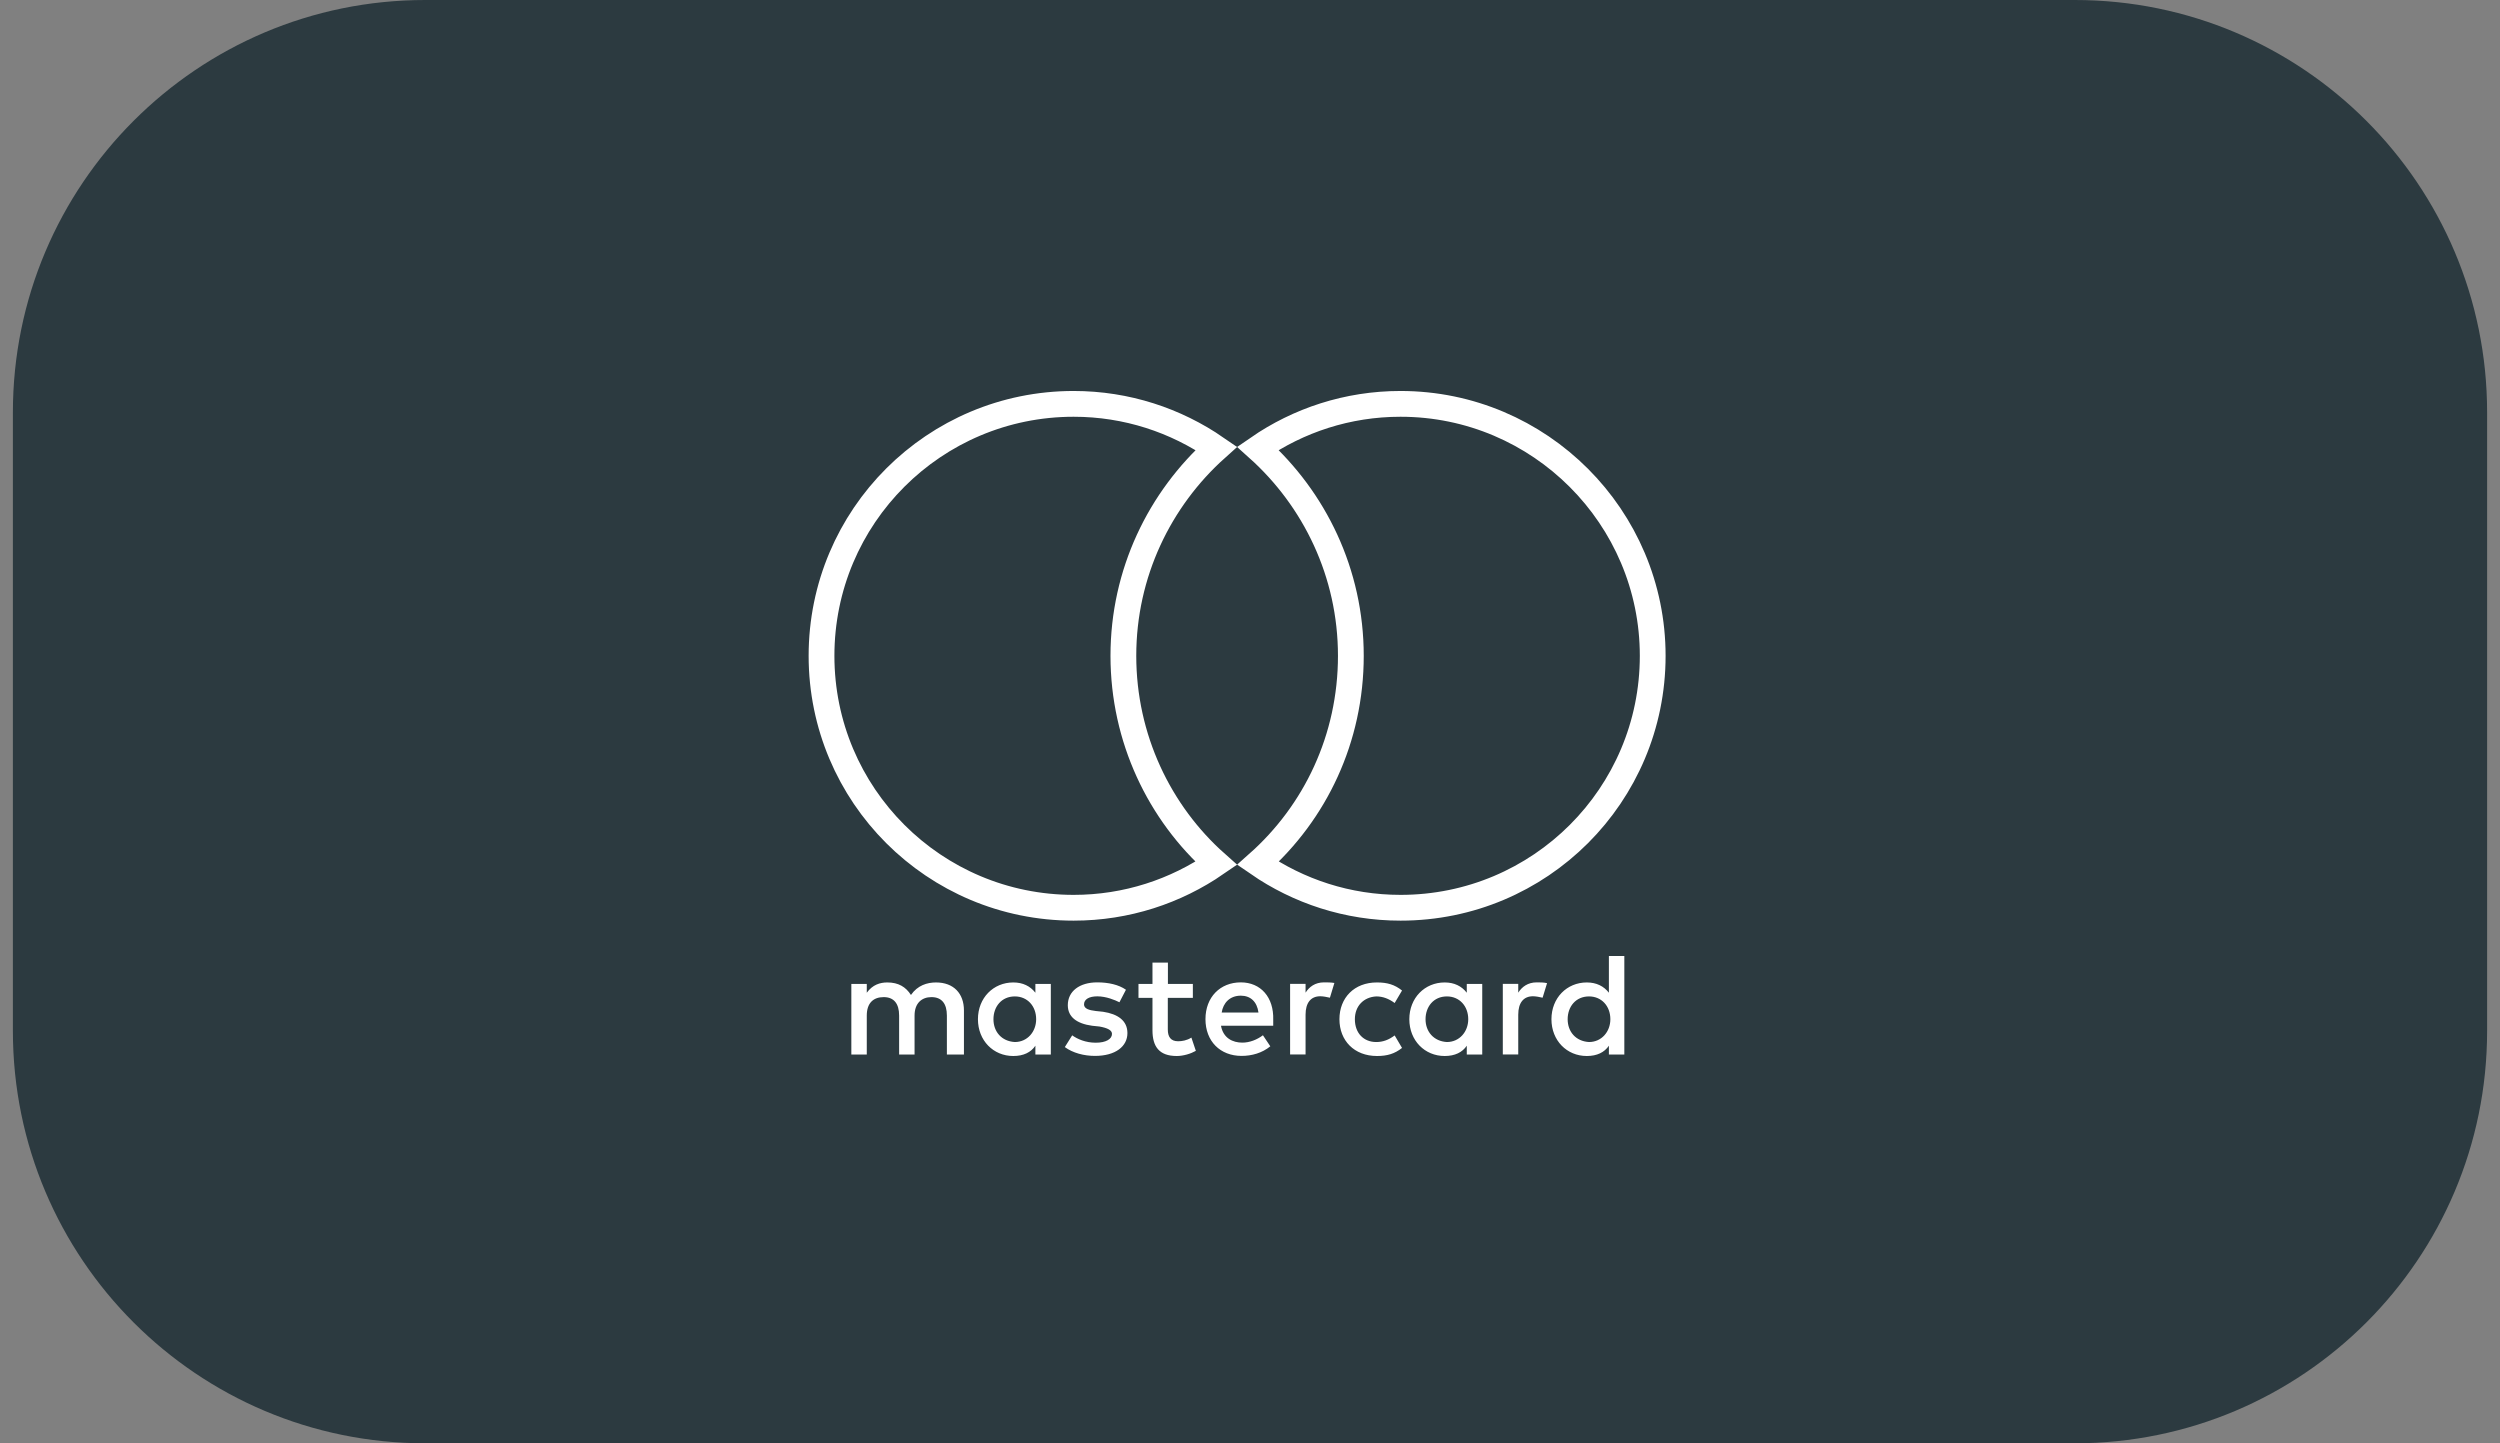
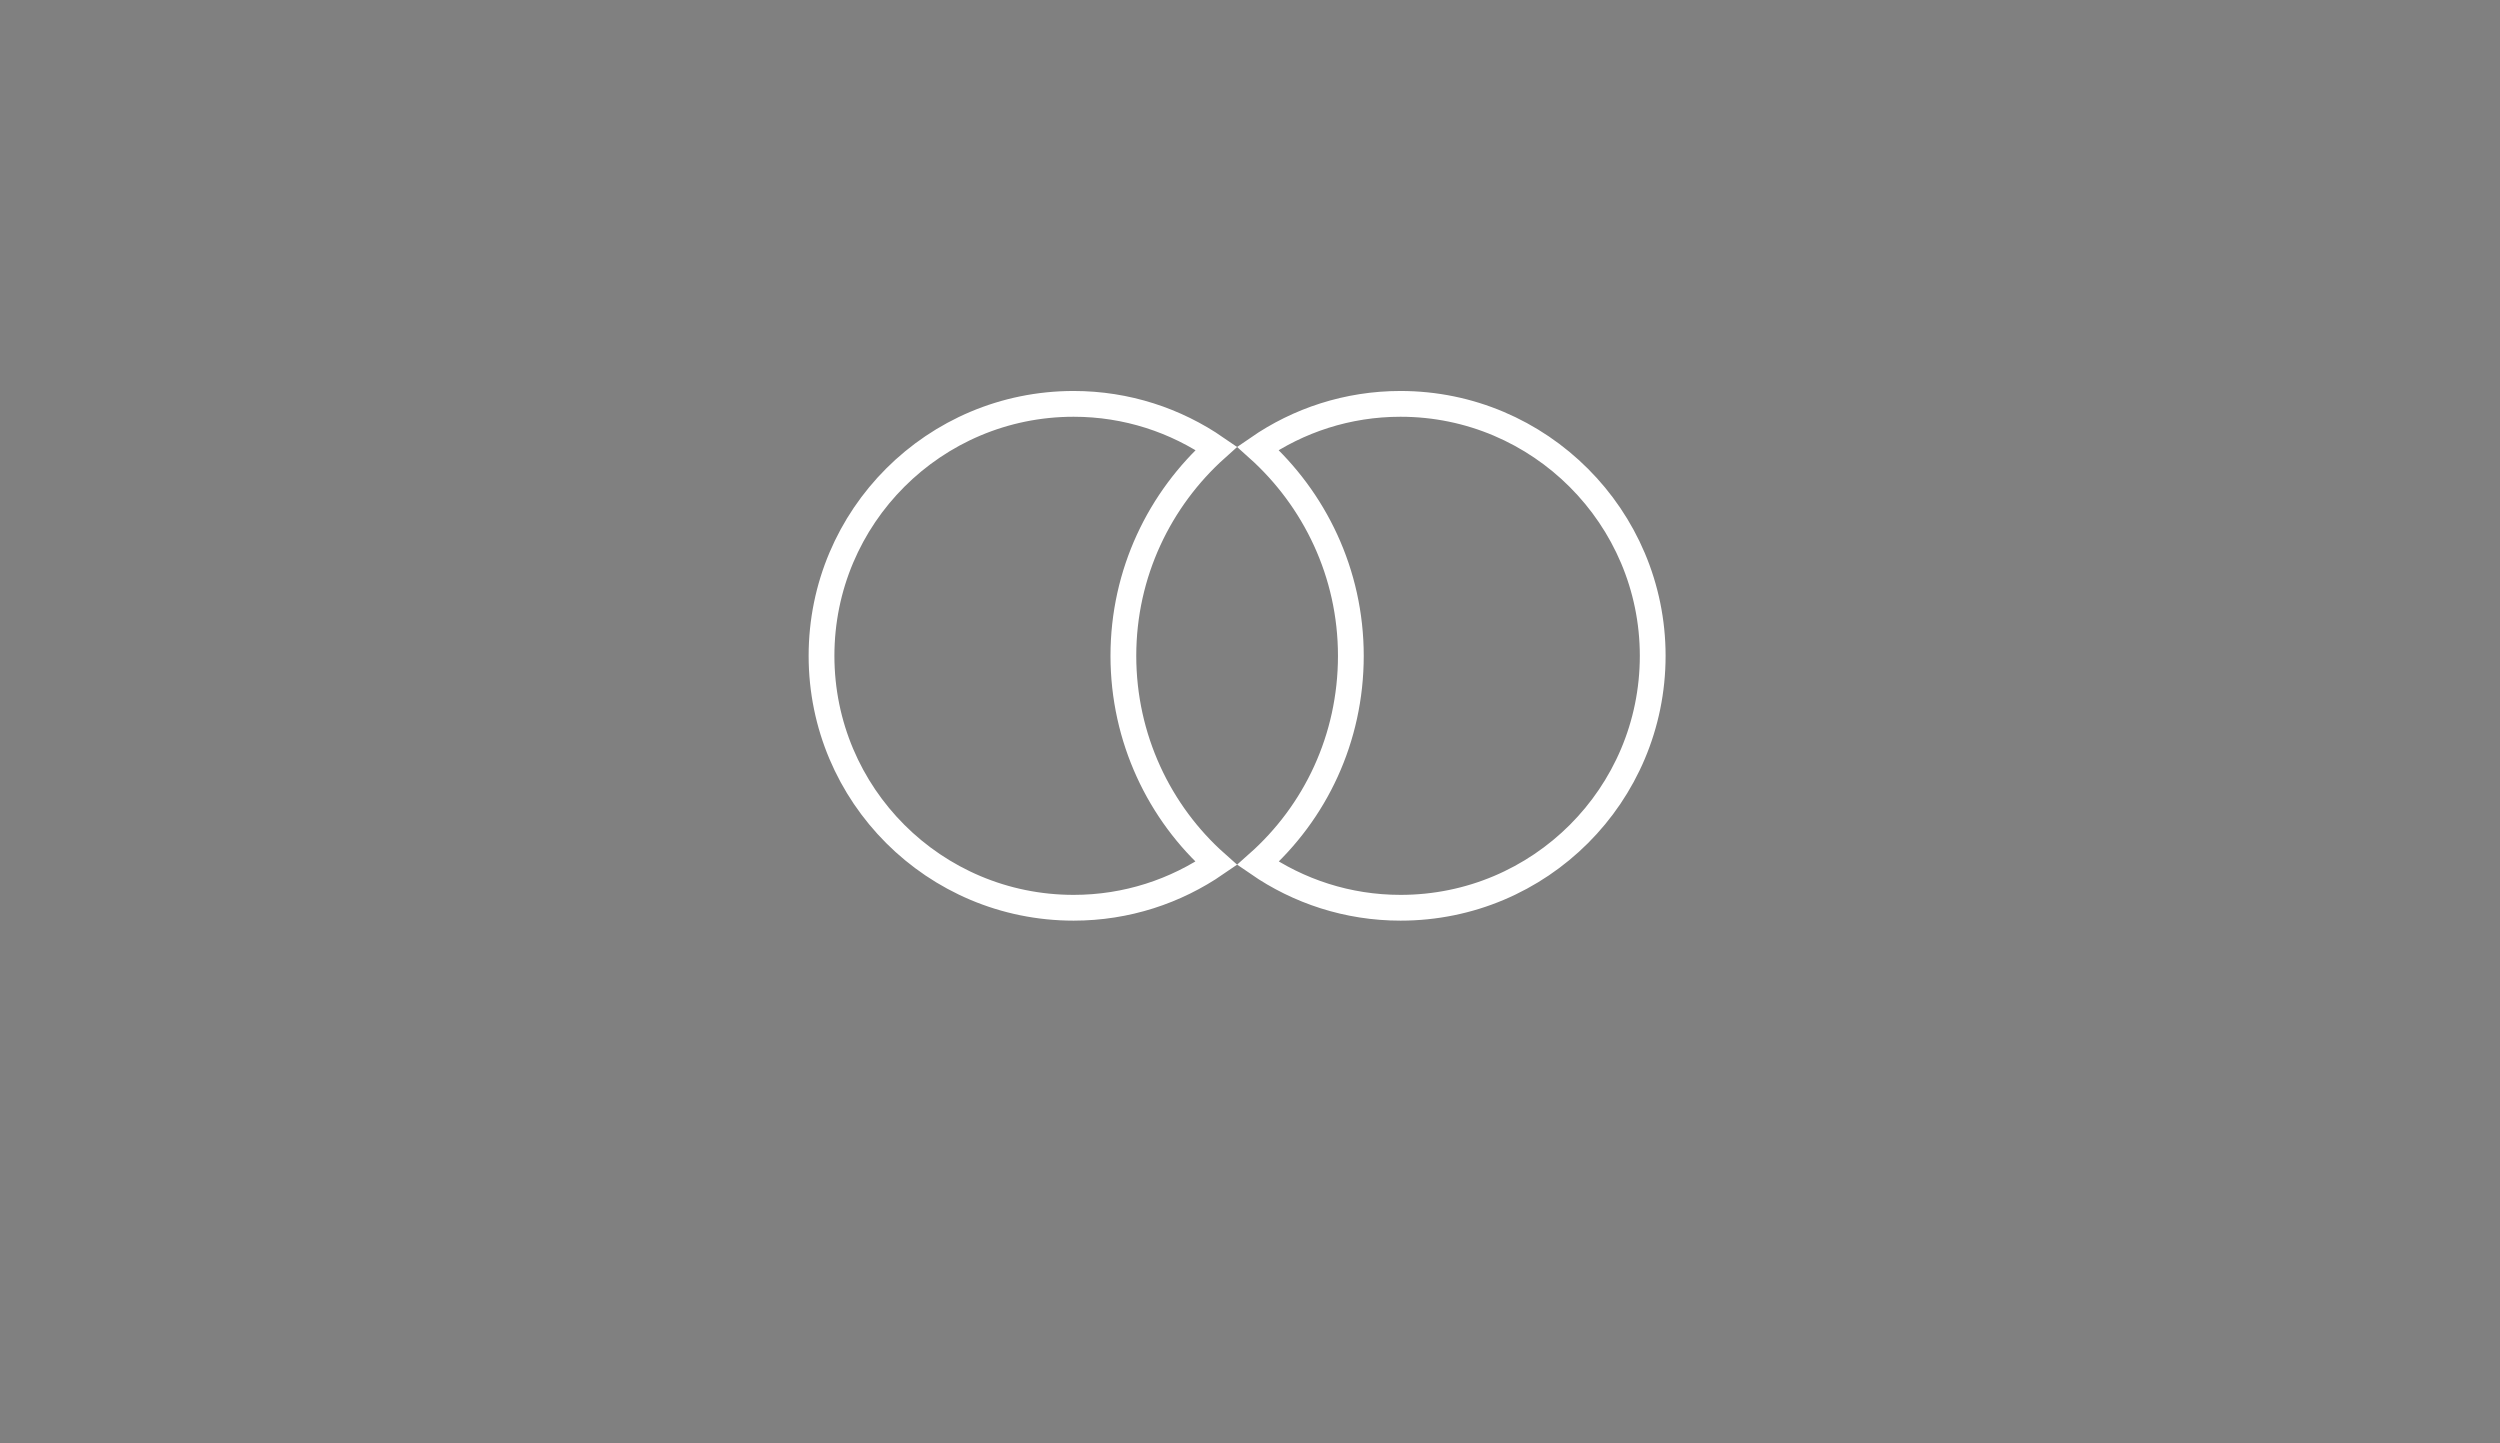
<svg xmlns="http://www.w3.org/2000/svg" width="97" height="56" viewBox="0 0 97 56" fill="none">
  <rect x="0" y="0" width="97" height="56" fill="#808080" stroke="none" />
-   <path d="M0.5 16C0.5 7.163 7.663 0 16.5 0H80.5C89.337 0 96.5 7.163 96.5 16V40C96.5 48.837 89.337 56 80.5 56H16.5C7.663 56 0.5 48.837 0.5 40V16Z" fill="#2C3A40" />
  <g clip-path="url(#clip0_16640_21811)">
-     <path d="M37.401 40.916V39.203C37.401 38.548 37.002 38.119 36.317 38.119C35.974 38.119 35.601 38.232 35.345 38.605C35.145 38.292 34.859 38.119 34.43 38.119C34.144 38.119 33.858 38.206 33.631 38.518V38.176H33.032V40.916H33.631V39.403C33.631 38.917 33.887 38.688 34.287 38.688C34.686 38.688 34.886 38.944 34.886 39.403V40.916H35.485V39.403C35.485 38.917 35.771 38.688 36.14 38.688C36.54 38.688 36.739 38.944 36.739 39.403V40.916H37.401ZM46.286 38.176H45.315V37.348H44.716V38.176H44.173V38.718H44.716V39.975C44.716 40.603 44.972 40.973 45.657 40.973C45.914 40.973 46.2 40.886 46.399 40.773L46.226 40.258C46.053 40.371 45.854 40.401 45.711 40.401C45.424 40.401 45.311 40.228 45.311 39.945V38.718H46.283V38.176H46.286ZM51.371 38.116C51.028 38.116 50.799 38.289 50.656 38.515V38.173H50.056V40.913H50.656V39.37C50.656 38.914 50.855 38.655 51.228 38.655C51.341 38.655 51.484 38.685 51.601 38.711L51.774 38.139C51.654 38.116 51.484 38.116 51.371 38.116ZM43.687 38.402C43.401 38.203 43.002 38.116 42.573 38.116C41.887 38.116 41.431 38.459 41.431 39.001C41.431 39.456 41.774 39.716 42.373 39.799L42.659 39.829C42.972 39.885 43.145 39.972 43.145 40.115C43.145 40.314 42.915 40.457 42.516 40.457C42.117 40.457 41.801 40.314 41.601 40.171L41.315 40.627C41.628 40.856 42.057 40.969 42.486 40.969C43.285 40.969 43.744 40.597 43.744 40.085C43.744 39.599 43.371 39.343 42.802 39.257L42.516 39.227C42.26 39.197 42.06 39.14 42.06 38.971C42.06 38.771 42.26 38.658 42.576 38.658C42.919 38.658 43.261 38.801 43.434 38.888L43.687 38.402ZM59.624 38.116C59.281 38.116 59.051 38.289 58.908 38.515V38.173H58.309V40.913H58.908V39.37C58.908 38.914 59.108 38.655 59.48 38.655C59.594 38.655 59.737 38.685 59.853 38.711L60.026 38.146C59.91 38.116 59.74 38.116 59.624 38.116ZM51.97 39.546C51.97 40.374 52.542 40.973 53.428 40.973C53.827 40.973 54.113 40.886 54.399 40.66L54.113 40.175C53.883 40.347 53.657 40.431 53.398 40.431C52.912 40.431 52.569 40.088 52.569 39.546C52.569 39.031 52.912 38.688 53.398 38.661C53.654 38.661 53.883 38.748 54.113 38.917L54.399 38.432C54.113 38.203 53.827 38.119 53.428 38.119C52.542 38.116 51.97 38.718 51.97 39.546ZM57.511 39.546V38.176H56.911V38.518C56.712 38.262 56.426 38.119 56.053 38.119C55.281 38.119 54.682 38.718 54.682 39.546C54.682 40.374 55.281 40.973 56.053 40.973C56.452 40.973 56.739 40.83 56.911 40.574V40.916H57.511V39.546ZM55.311 39.546C55.311 39.06 55.624 38.661 56.139 38.661C56.625 38.661 56.968 39.034 56.968 39.546C56.968 40.032 56.625 40.431 56.139 40.431C55.627 40.401 55.311 40.028 55.311 39.546ZM48.143 38.116C47.344 38.116 46.772 38.688 46.772 39.543C46.772 40.401 47.344 40.969 48.173 40.969C48.572 40.969 48.972 40.856 49.288 40.597L49.002 40.168C48.772 40.341 48.486 40.454 48.203 40.454C47.83 40.454 47.461 40.281 47.374 39.799H49.401C49.401 39.712 49.401 39.656 49.401 39.569C49.428 38.688 48.912 38.116 48.143 38.116ZM48.143 38.632C48.516 38.632 48.772 38.861 48.829 39.287H47.401C47.458 38.917 47.714 38.632 48.143 38.632ZM63.024 39.546V37.092H62.425V38.518C62.226 38.262 61.94 38.119 61.567 38.119C60.795 38.119 60.196 38.718 60.196 39.546C60.196 40.374 60.795 40.973 61.567 40.973C61.966 40.973 62.252 40.83 62.425 40.574V40.916H63.024V39.546ZM60.825 39.546C60.825 39.06 61.138 38.661 61.653 38.661C62.139 38.661 62.482 39.034 62.482 39.546C62.482 40.032 62.139 40.431 61.653 40.431C61.138 40.401 60.825 40.028 60.825 39.546ZM40.772 39.546V38.176H40.173V38.518C39.974 38.262 39.688 38.119 39.315 38.119C38.543 38.119 37.944 38.718 37.944 39.546C37.944 40.374 38.543 40.973 39.315 40.973C39.714 40.973 40 40.83 40.173 40.574V40.916H40.772V39.546ZM38.546 39.546C38.546 39.06 38.859 38.661 39.375 38.661C39.861 38.661 40.203 39.034 40.203 39.546C40.203 40.032 39.861 40.431 39.375 40.431C38.859 40.401 38.546 40.028 38.546 39.546Z" fill="white" />
    <path d="M41.657 15.67C43.717 15.67 45.622 16.311 47.194 17.395C44.993 19.367 43.587 22.237 43.587 25.446C43.587 28.649 44.987 31.543 47.19 33.499C45.619 34.581 43.715 35.221 41.657 35.221C36.25 35.221 31.875 30.849 31.875 25.446C31.875 20.042 36.25 15.67 41.657 15.67Z" stroke="white" />
    <path d="M64.125 25.446C64.125 30.849 59.75 35.221 54.343 35.221C52.284 35.221 50.38 34.581 48.809 33.498C51.034 31.522 52.413 28.652 52.413 25.446C52.413 22.237 51.006 19.366 48.806 17.394C50.375 16.311 52.28 15.67 54.339 15.67C59.749 15.67 64.125 20.071 64.125 25.446Z" stroke="white" />
  </g>
  <defs>
    <clipPath id="clip0_16640_21811">
      <rect width="33.25" height="25.805" fill="white" transform="translate(31.375 15.172)" />
    </clipPath>
  </defs>
</svg>